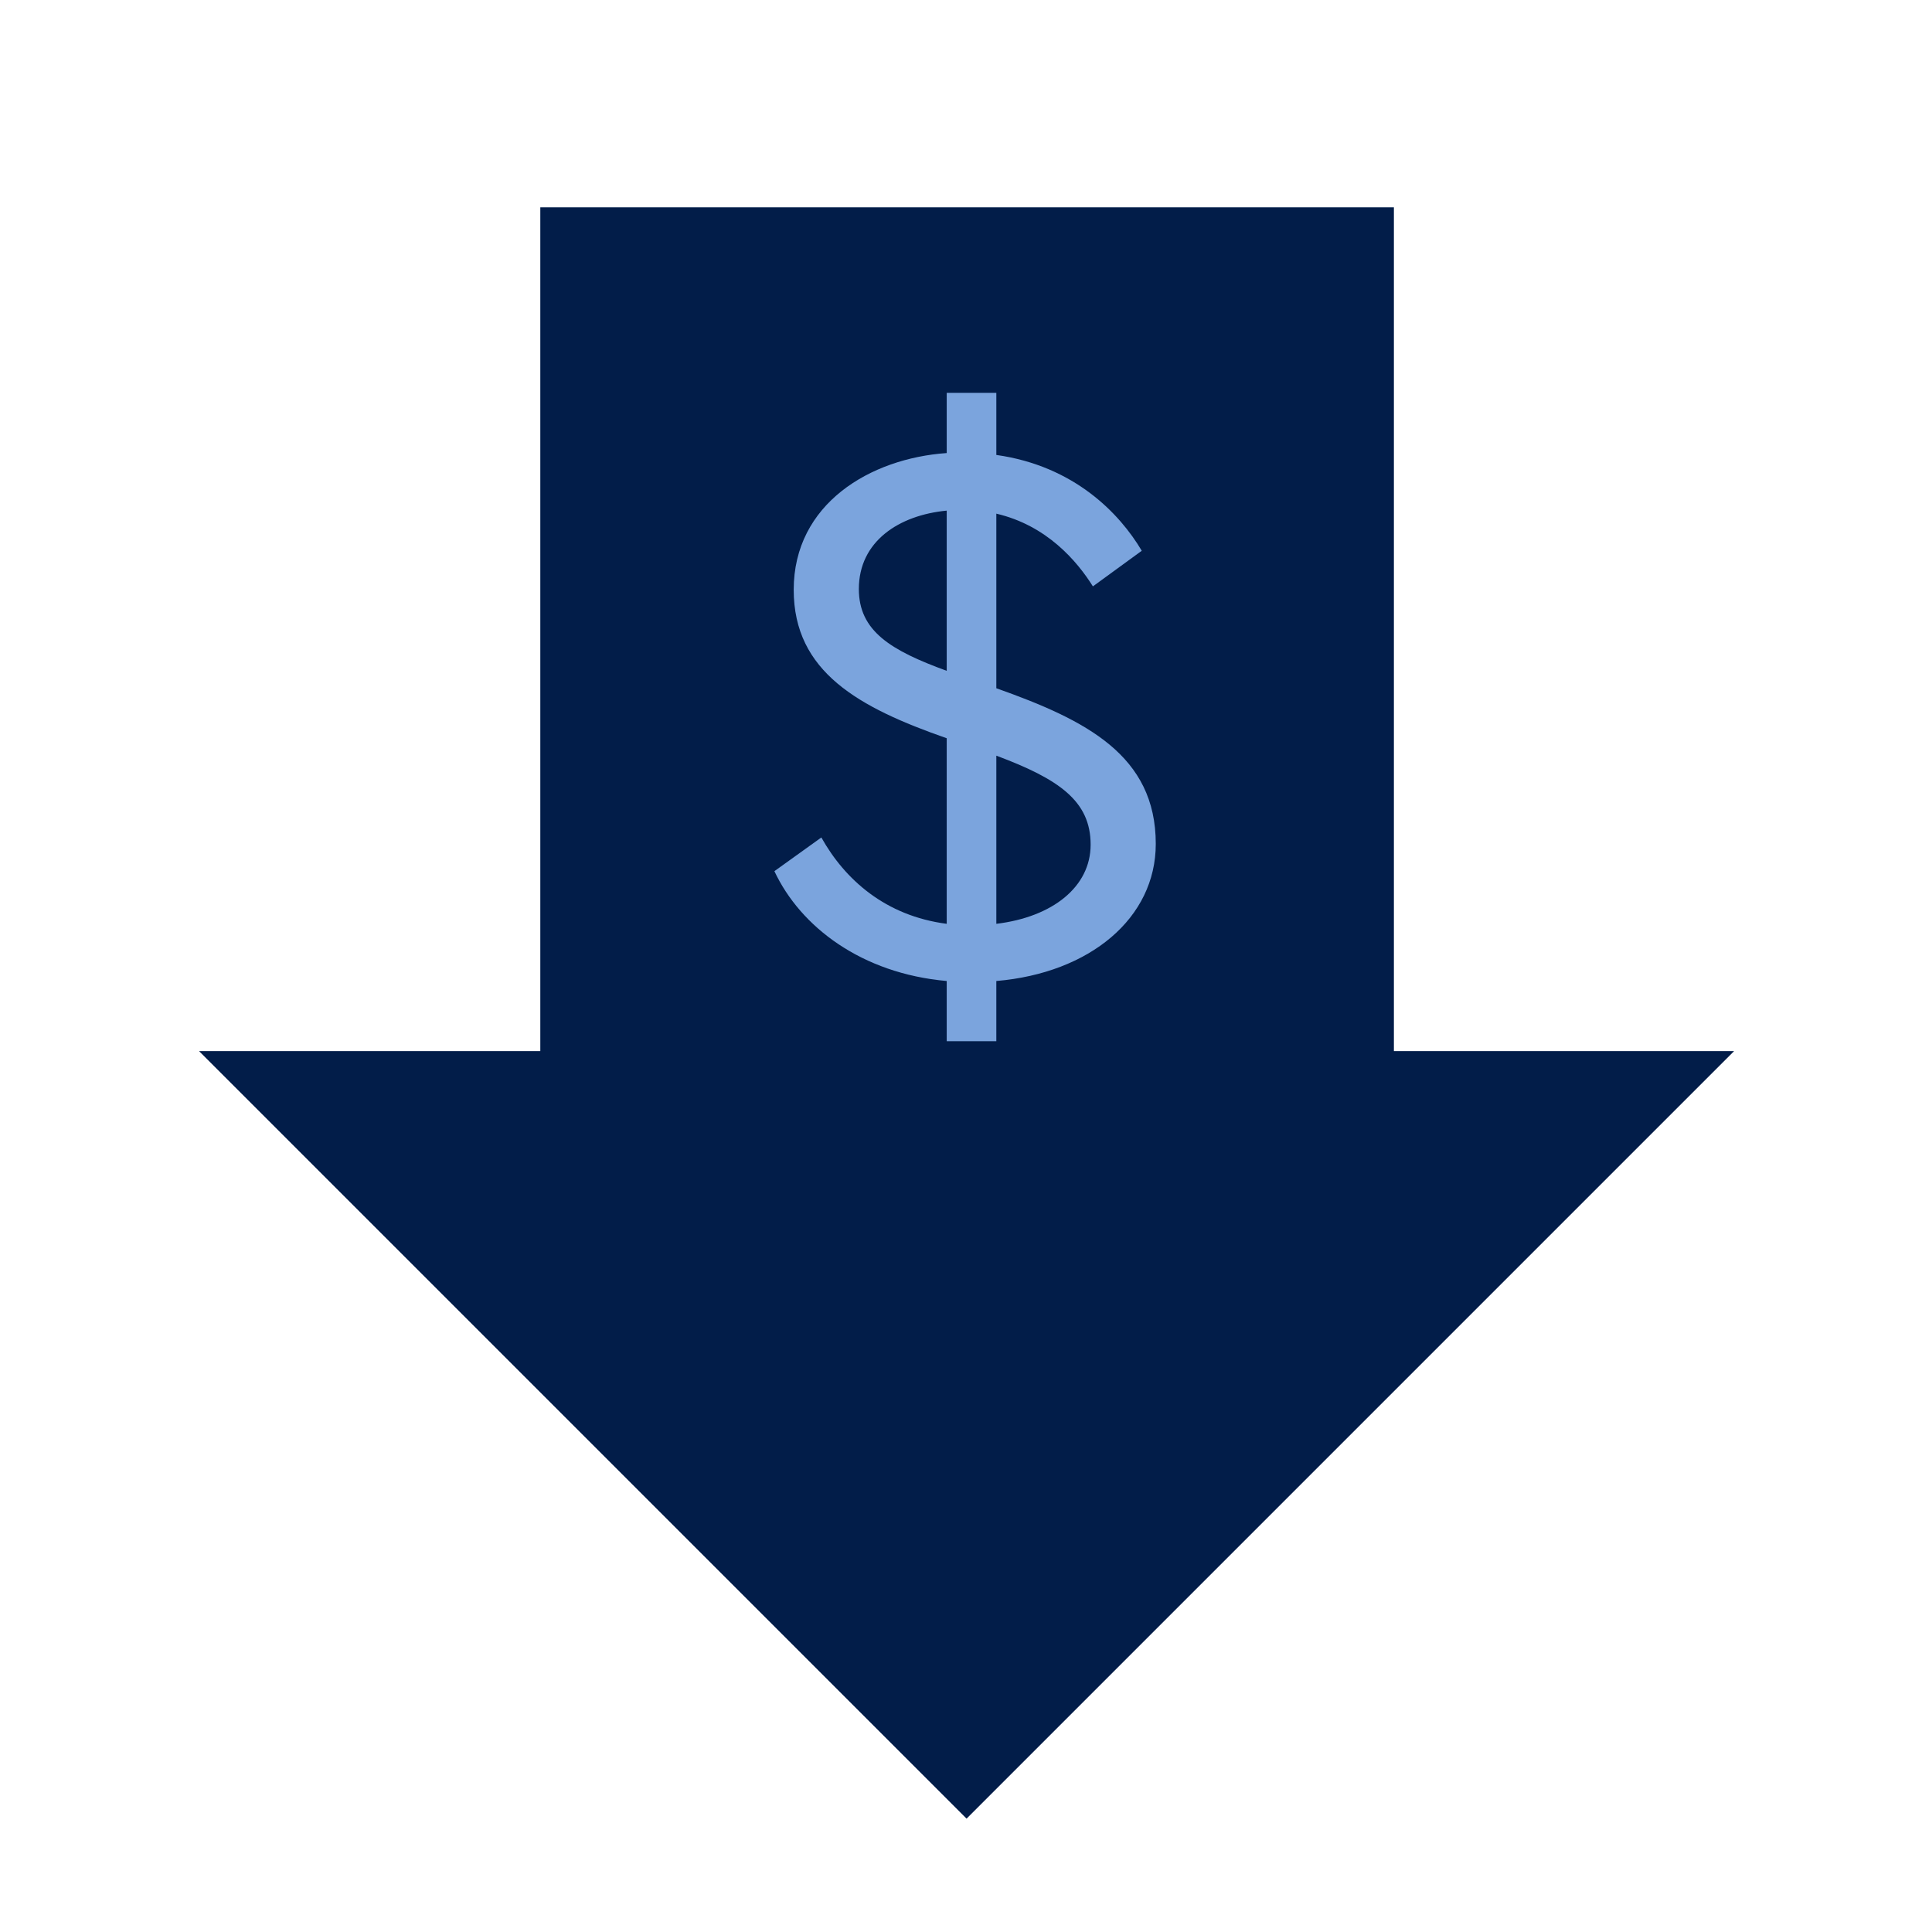
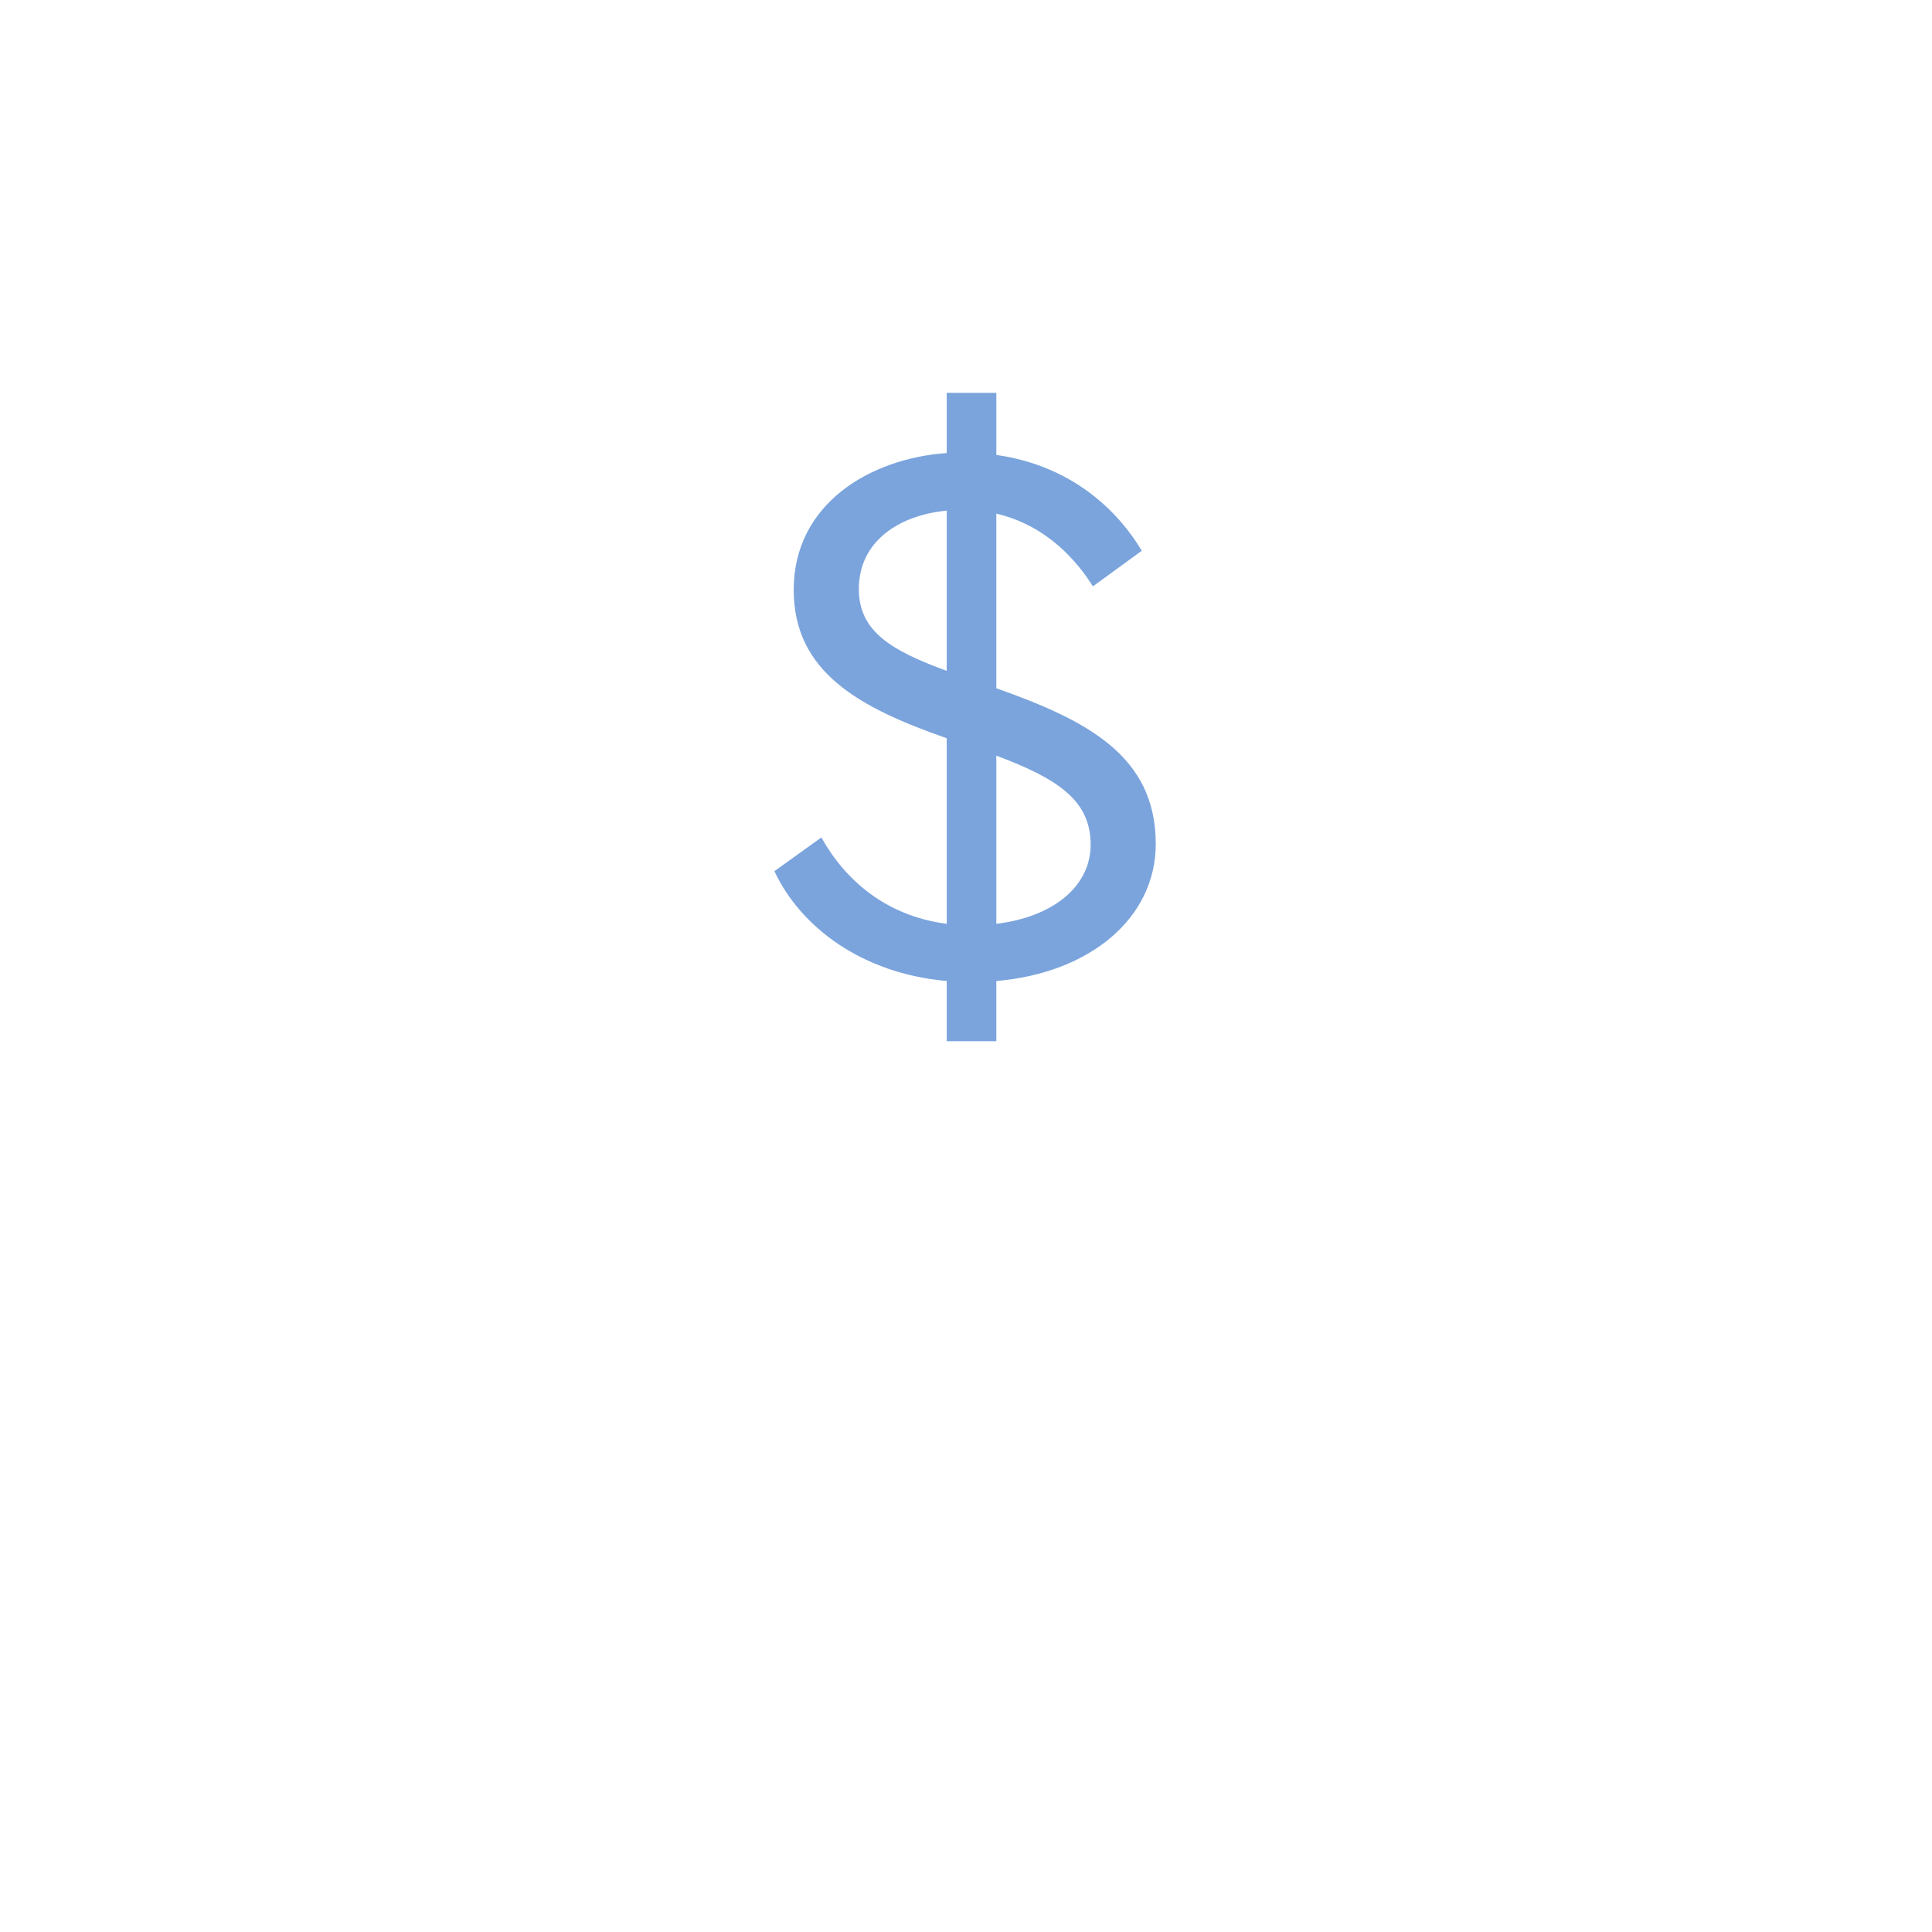
<svg xmlns="http://www.w3.org/2000/svg" width="1289" height="1289" viewBox="0 0 1289 1289">
  <g id="Low-Prices" transform="translate(60.326 -0.441)">
-     <path id="Path_66773" data-name="Path 66773" d="M797.181,625.646V62.692h-569.5V625.646H0l512.082,512.08,512.076-512.08Z" transform="translate(72.479 76.079)" fill="#021d49" />
    <path id="Path_66774" data-name="Path 66774" d="M6.692,203.64c17.435,37.145,58.117,68.225,114.971,73.278v40.177h33.1V276.918c62.413-5.306,106.38-41.946,106.38-91.472,0-59.128-46.494-82.628-106.38-103.853V-34.894c33.607,7.833,53.822,31.585,64.434,48.515l32.6-23.752c-14.656-24.763-44.978-56.6-97.031-63.929V-115.5h-33.1v40.177C70.621-71.786,19.579-41.464,19.579,15.9c0,54.832,43.462,78.585,102.084,99.052V238.763c-40.935-5.306-67.972-29.564-83.638-57.612ZM63.041,15.39c0-31.838,26.784-49.273,58.623-52.306V69.97C84.266,56.325,63.041,43.438,63.041,15.39ZM217.683,185.952c0,28.048-25.268,48.263-62.918,52.811V126.571C196.711,142.238,217.683,156.893,217.683,185.952Z" transform="translate(449.644 378.036)" fill="#7ba4dd" />
-     <rect id="area" width="1289" height="1289" transform="translate(-60.326 0.441)" fill="none" />
  </g>
</svg>